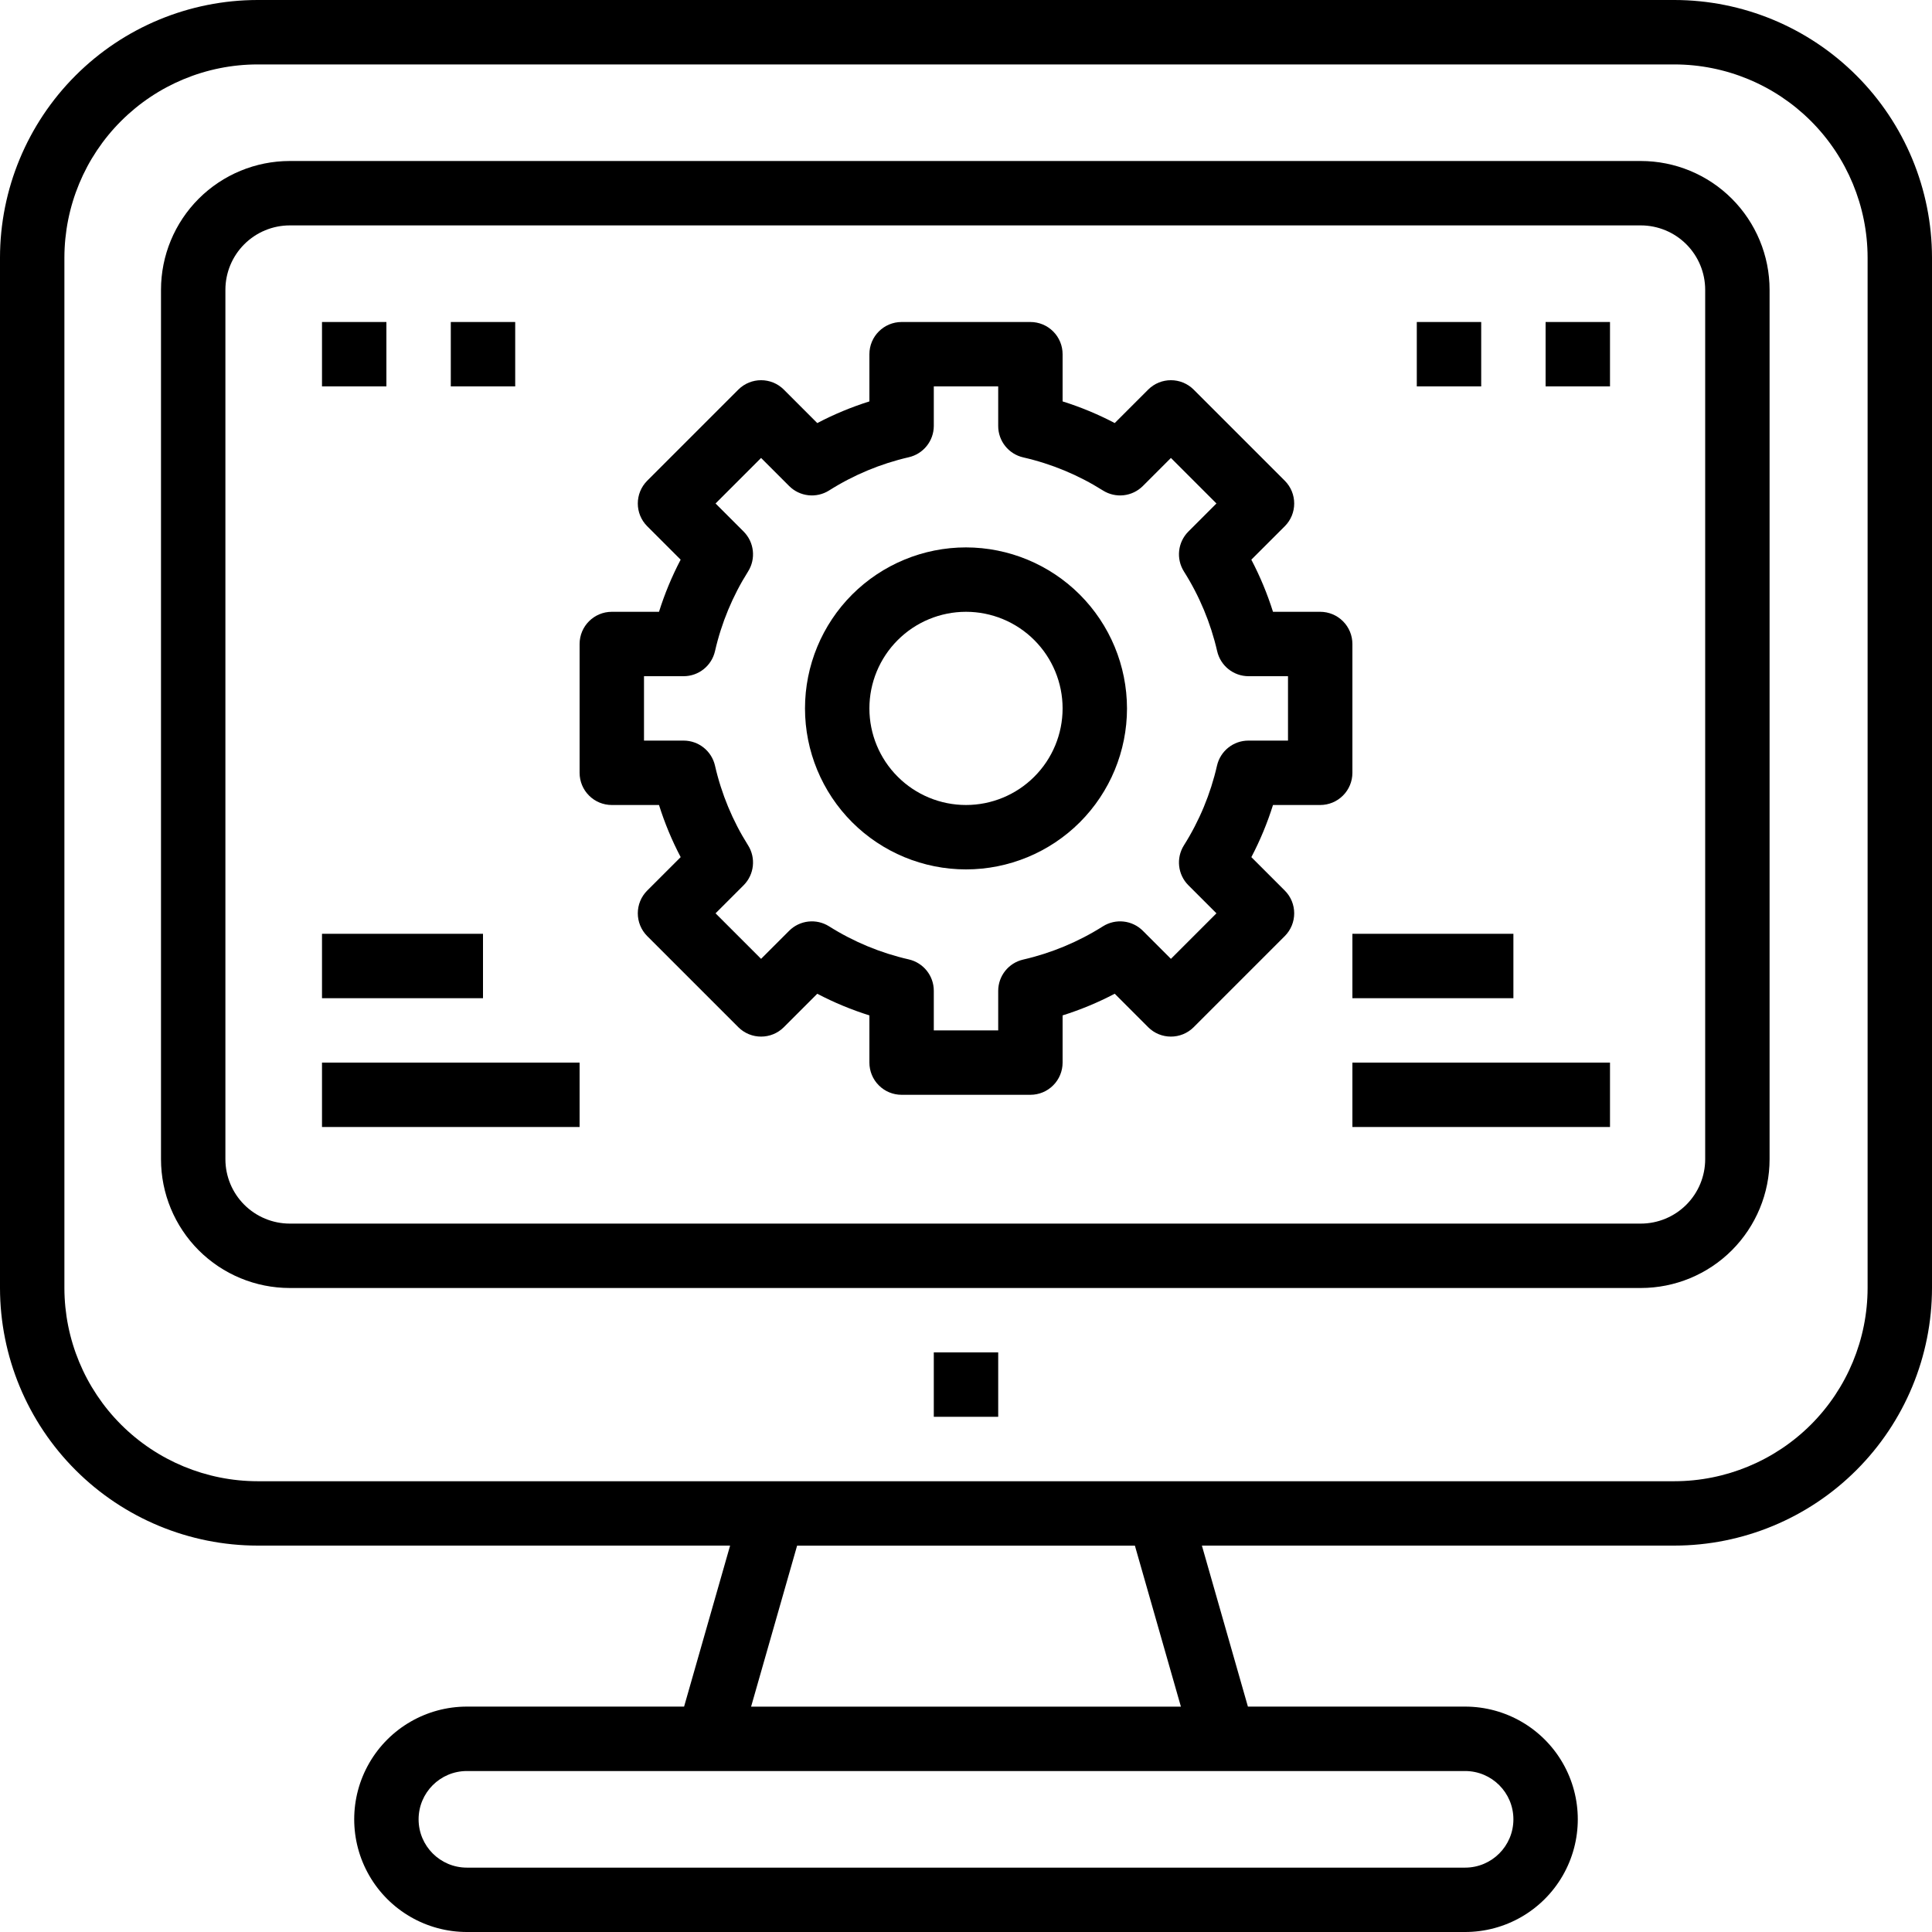
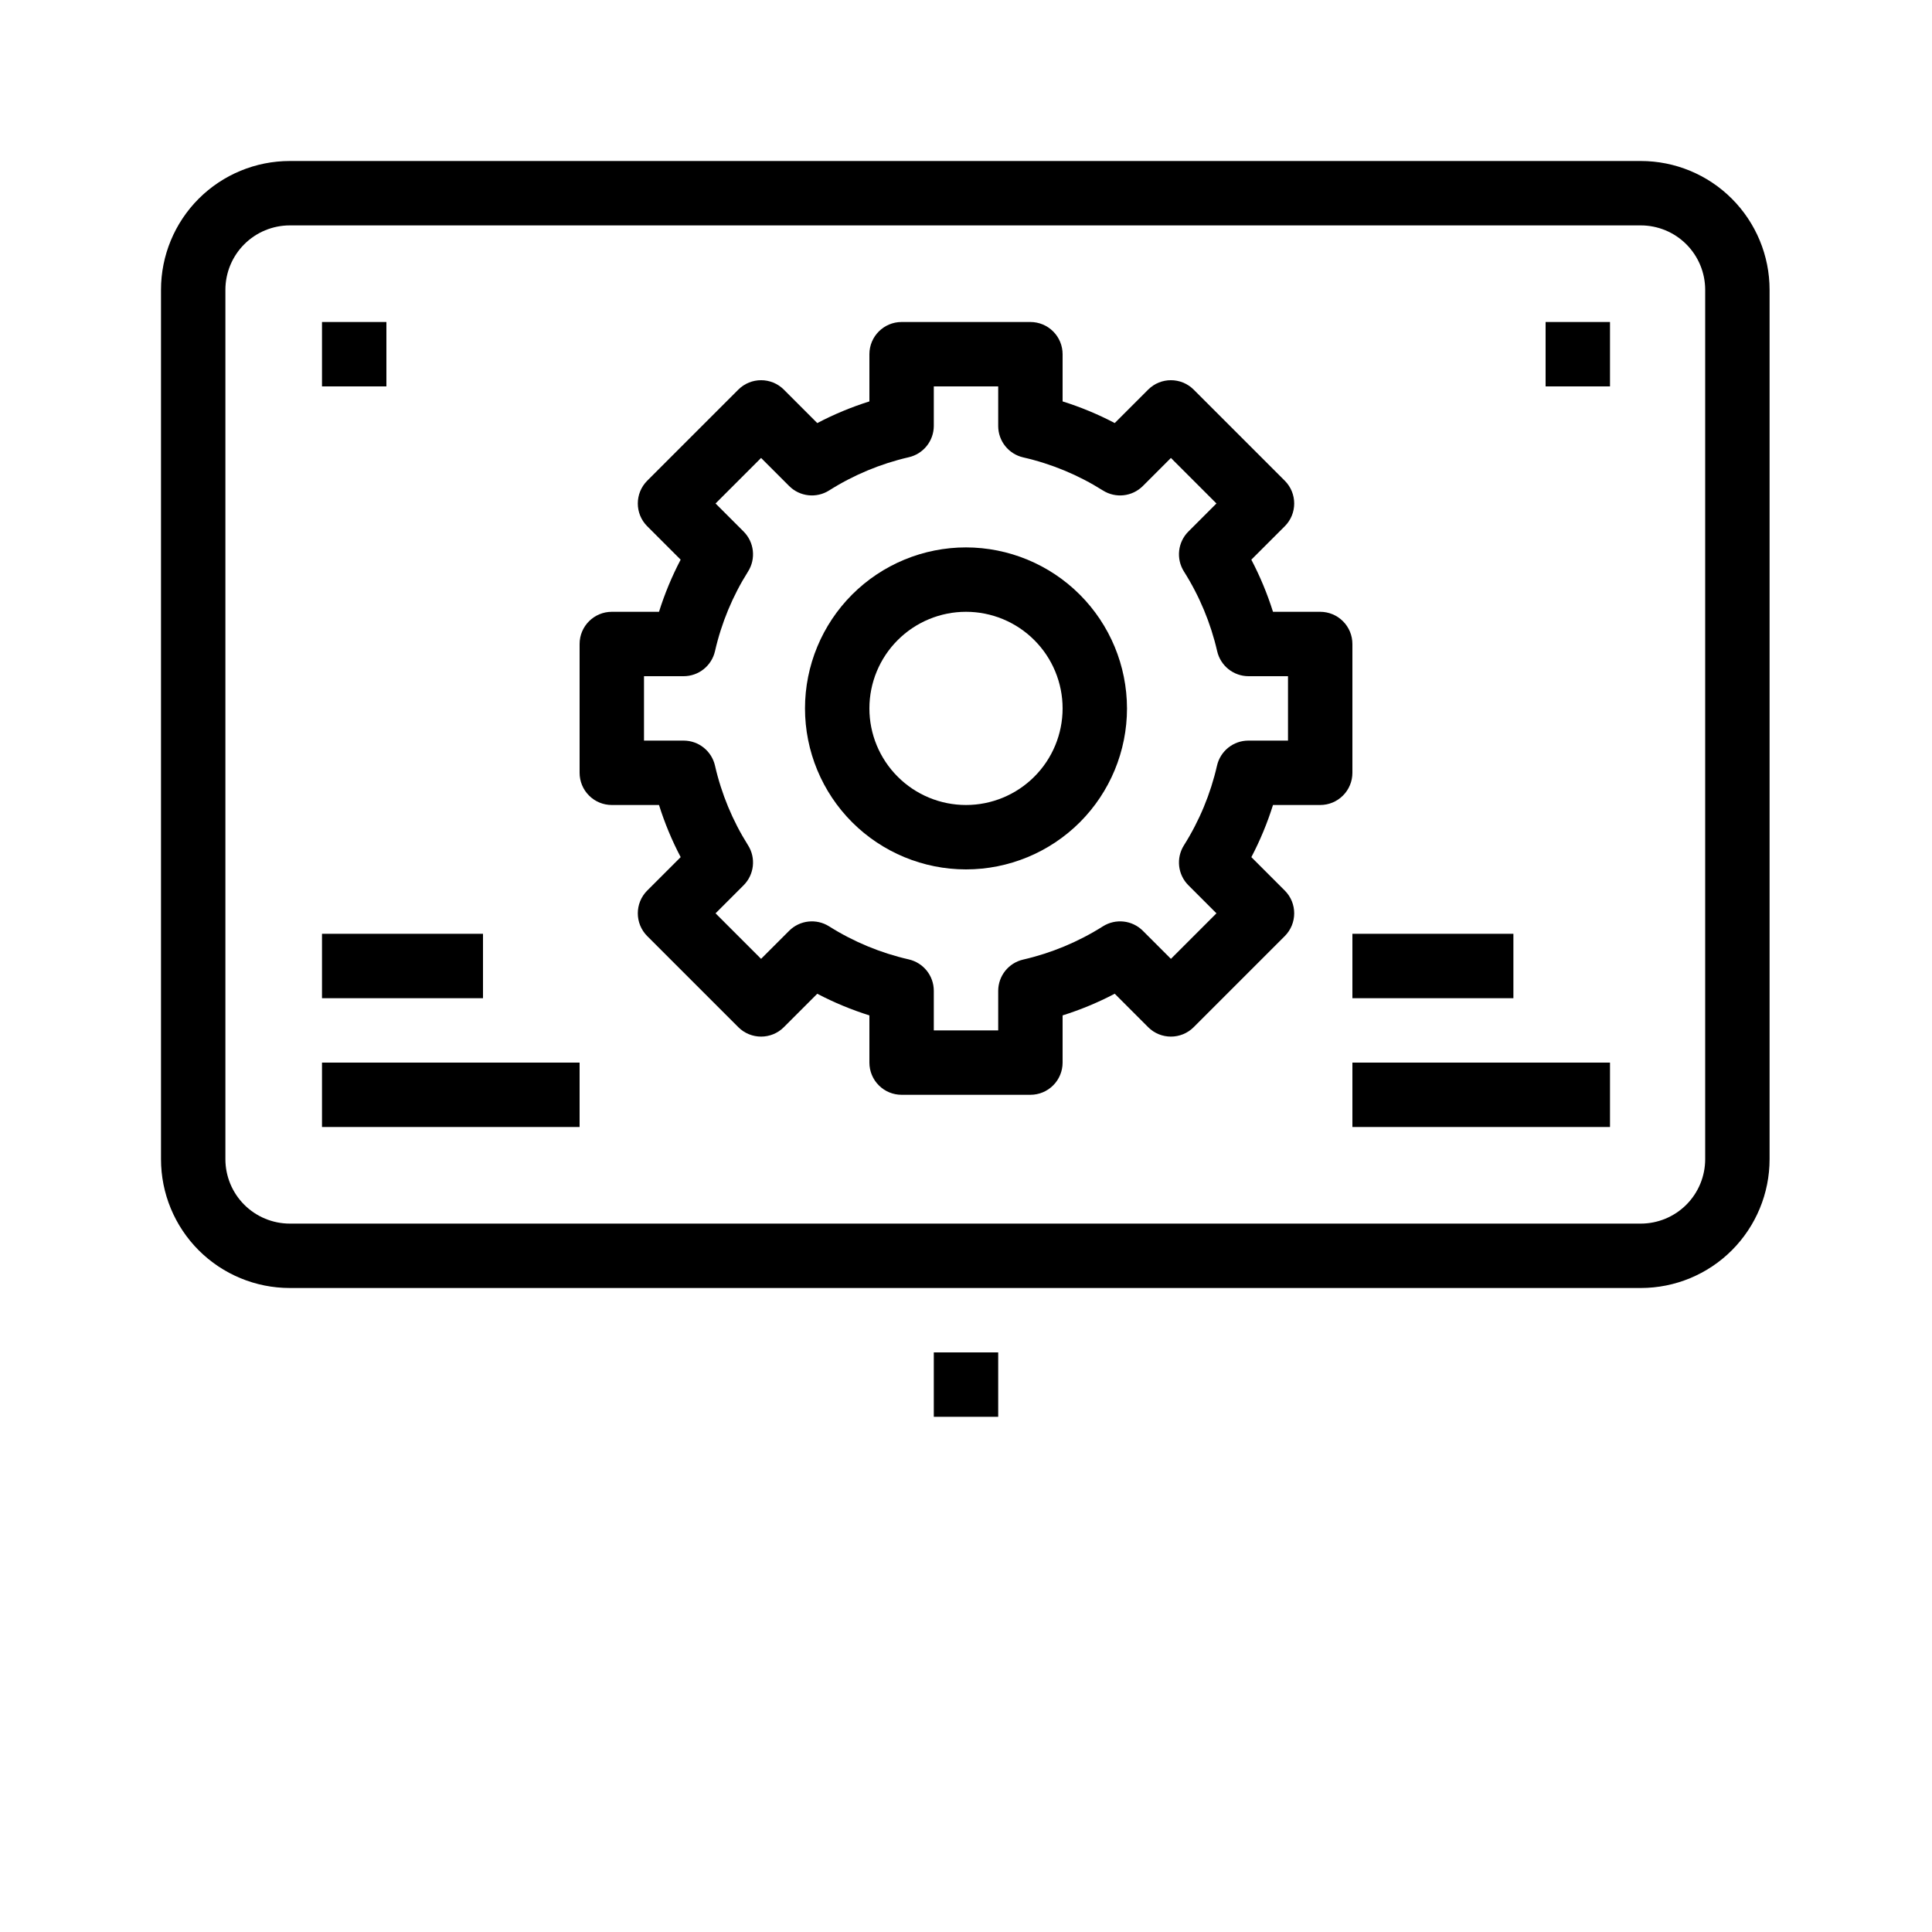
<svg xmlns="http://www.w3.org/2000/svg" width="60" height="60" viewBox="0 0 60 60" fill="none">
  <path d="M50.956 5H9C7.939 5 6.922 5.421 6.171 6.171C5.421 6.922 5 7.939 5 9V36C5 37.061 5.421 38.078 6.171 38.829C6.922 39.579 7.939 40 9 40H50.956C52.017 40 53.034 39.579 53.784 38.829C54.534 38.078 54.956 37.061 54.956 36V9C54.956 7.939 54.534 6.922 53.784 6.171C53.034 5.421 52.017 5 50.956 5ZM52.956 36C52.956 36.53 52.745 37.039 52.37 37.414C51.995 37.789 51.486 38 50.956 38H9C8.47 38 7.961 37.789 7.586 37.414C7.211 37.039 7 36.53 7 36V9C7 8.47 7.211 7.961 7.586 7.586C7.961 7.211 8.47 7 9 7H50.956C51.486 7 51.995 7.211 52.37 7.586C52.745 7.961 52.956 8.47 52.956 9V36Z" fill="black" />
-   <path d="M52 0H8C5.879 0.002 3.845 0.846 2.346 2.346C0.846 3.845 0.002 5.879 0 8V40C0.002 42.121 0.846 44.155 2.346 45.654C3.845 47.154 5.879 47.998 8 48H22.674L21.245 53H14.5C13.25 53 12.094 53.667 11.469 54.75C10.844 55.833 10.844 57.167 11.469 58.25C12.094 59.333 13.25 60 14.5 60H45.5C46.751 60 47.906 59.333 48.531 58.25C49.156 57.167 49.156 55.833 48.531 54.75C47.906 53.667 46.751 53 45.5 53H38.755L37.326 48H52C54.121 47.998 56.155 47.154 57.654 45.654C59.154 44.155 59.998 42.121 60 40V8C59.998 5.879 59.154 3.845 57.654 2.346C56.155 0.846 54.121 0.002 52 0H52ZM47 56.501C47 57.329 46.329 58.001 45.5 58.001H14.5C13.671 58.001 13 57.329 13 56.501C13 55.672 13.671 55.001 14.5 55.001H45.5C46.329 55.001 47 55.672 47 56.501ZM36.674 53.001H23.326L24.755 48.001H35.245L36.674 53.001ZM58 40.001C57.998 41.591 57.365 43.117 56.241 44.242C55.116 45.366 53.59 45.999 52 46.001H8C6.409 45.999 4.884 45.366 3.759 44.242C2.634 43.117 2.002 41.591 2 40.001V8.001C2.002 6.41 2.634 4.884 3.759 3.76C4.884 2.635 6.409 2.002 8 2.001H52C53.59 2.002 55.116 2.635 56.241 3.76C57.365 4.885 57.998 6.41 58 8.001V40.001Z" fill="black" />
  <path d="M29 42H31V44H29V42Z" fill="black" />
  <path d="M42 20C42 19.735 41.895 19.48 41.707 19.293C41.52 19.105 41.265 19 41 19H39.534C39.358 18.441 39.133 17.9 38.861 17.381L39.9 16.343C40.29 15.953 40.29 15.32 39.9 14.929L37.071 12.1C36.68 11.71 36.047 11.71 35.657 12.1L34.619 13.138C34.1 12.866 33.559 12.641 33 12.466V11C33 10.735 32.895 10.48 32.707 10.293C32.52 10.105 32.265 10 32 10H28C27.448 10 27 10.448 27 11V12.466C26.441 12.642 25.9 12.867 25.381 13.139L24.343 12.1C23.953 11.71 23.32 11.71 22.929 12.1L20.1 14.929C19.71 15.32 19.71 15.953 20.1 16.343L21.138 17.381C20.866 17.9 20.641 18.442 20.466 19H19C18.448 19 18 19.448 18 20V24C18 24.265 18.105 24.52 18.293 24.707C18.48 24.895 18.735 25 19 25H20.466C20.642 25.559 20.866 26.101 21.139 26.619L20.1 27.657C19.71 28.047 19.71 28.68 20.1 29.071L22.929 31.9C23.32 32.29 23.953 32.29 24.343 31.9L25.381 30.862C25.9 31.134 26.442 31.359 27 31.534V33C27 33.265 27.105 33.52 27.293 33.707C27.48 33.895 27.735 34 28 34H32C32.265 34 32.52 33.895 32.707 33.707C32.895 33.52 33 33.265 33 33V31.534C33.559 31.358 34.1 31.134 34.619 30.861L35.657 31.9C36.047 32.29 36.68 32.29 37.071 31.9L39.9 29.071C40.29 28.68 40.29 28.047 39.9 27.657L38.862 26.619C39.134 26.101 39.359 25.558 39.534 25H41C41.265 25 41.52 24.895 41.707 24.707C41.895 24.52 42 24.265 42 24V20ZM40 23H38.77C38.303 23 37.899 23.323 37.795 23.778C37.595 24.655 37.248 25.491 36.768 26.252C36.519 26.647 36.576 27.162 36.906 27.492L37.778 28.364L36.364 29.778L35.492 28.906C35.162 28.576 34.647 28.519 34.252 28.768C33.492 29.249 32.655 29.598 31.778 29.8C31.324 29.903 31.002 30.305 31 30.77V32H29V30.77C29 30.303 28.677 29.899 28.222 29.795C27.345 29.595 26.509 29.248 25.748 28.768C25.353 28.519 24.838 28.576 24.508 28.906L23.636 29.778L22.222 28.364L23.094 27.492C23.423 27.162 23.481 26.647 23.232 26.252C22.752 25.491 22.405 24.655 22.205 23.778C22.101 23.323 21.697 23 21.23 23H20V21H21.23C21.697 21 22.101 20.677 22.205 20.222C22.405 19.345 22.752 18.509 23.232 17.748C23.481 17.353 23.423 16.838 23.094 16.508L22.222 15.636L23.636 14.222L24.508 15.094C24.838 15.424 25.353 15.481 25.748 15.232C26.508 14.751 27.345 14.402 28.222 14.2C28.675 14.097 28.998 13.694 29 13.23V12H31V13.23C31 13.697 31.323 14.101 31.778 14.205C32.655 14.405 33.491 14.752 34.252 15.232C34.647 15.481 35.161 15.424 35.492 15.094L36.364 14.222L37.778 15.636L36.906 16.508C36.576 16.838 36.519 17.353 36.768 17.748C37.249 18.508 37.598 19.345 37.8 20.222C37.903 20.675 38.305 20.998 38.77 21H40V23Z" fill="black" />
  <path d="M30 17C28.674 17 27.402 17.527 26.464 18.464C25.527 19.402 25 20.674 25 22C25 23.326 25.527 24.598 26.464 25.536C27.402 26.473 28.674 27 30 27C31.326 27 32.598 26.473 33.536 25.536C34.473 24.598 35 23.326 35 22C34.998 20.674 34.471 19.404 33.534 18.466C32.596 17.529 31.326 17.002 30 17ZM30 25C29.204 25 28.441 24.684 27.879 24.121C27.316 23.559 27 22.796 27 22C27 21.205 27.316 20.441 27.879 19.879C28.441 19.316 29.205 19 30 19C30.795 19 31.559 19.316 32.121 19.879C32.684 20.441 33 21.205 33 22C33 22.796 32.684 23.559 32.121 24.121C31.559 24.684 30.795 25 30 25Z" fill="black" />
  <path d="M42 29H47V31H42V29Z" fill="black" />
  <path d="M42 33H50V35H42V33Z" fill="black" />
  <path d="M10 29H15V31H10V29Z" fill="black" />
  <path d="M10 33H18V35H10V33Z" fill="black" />
  <path d="M10 10H12V12H10V10Z" fill="black" />
-   <path d="M14 10H16V12H14V10Z" fill="black" />
-   <path d="M44 10H46V12H44V10Z" fill="black" />
  <path d="M48 10H50V12H48V10Z" fill="black" />
</svg>